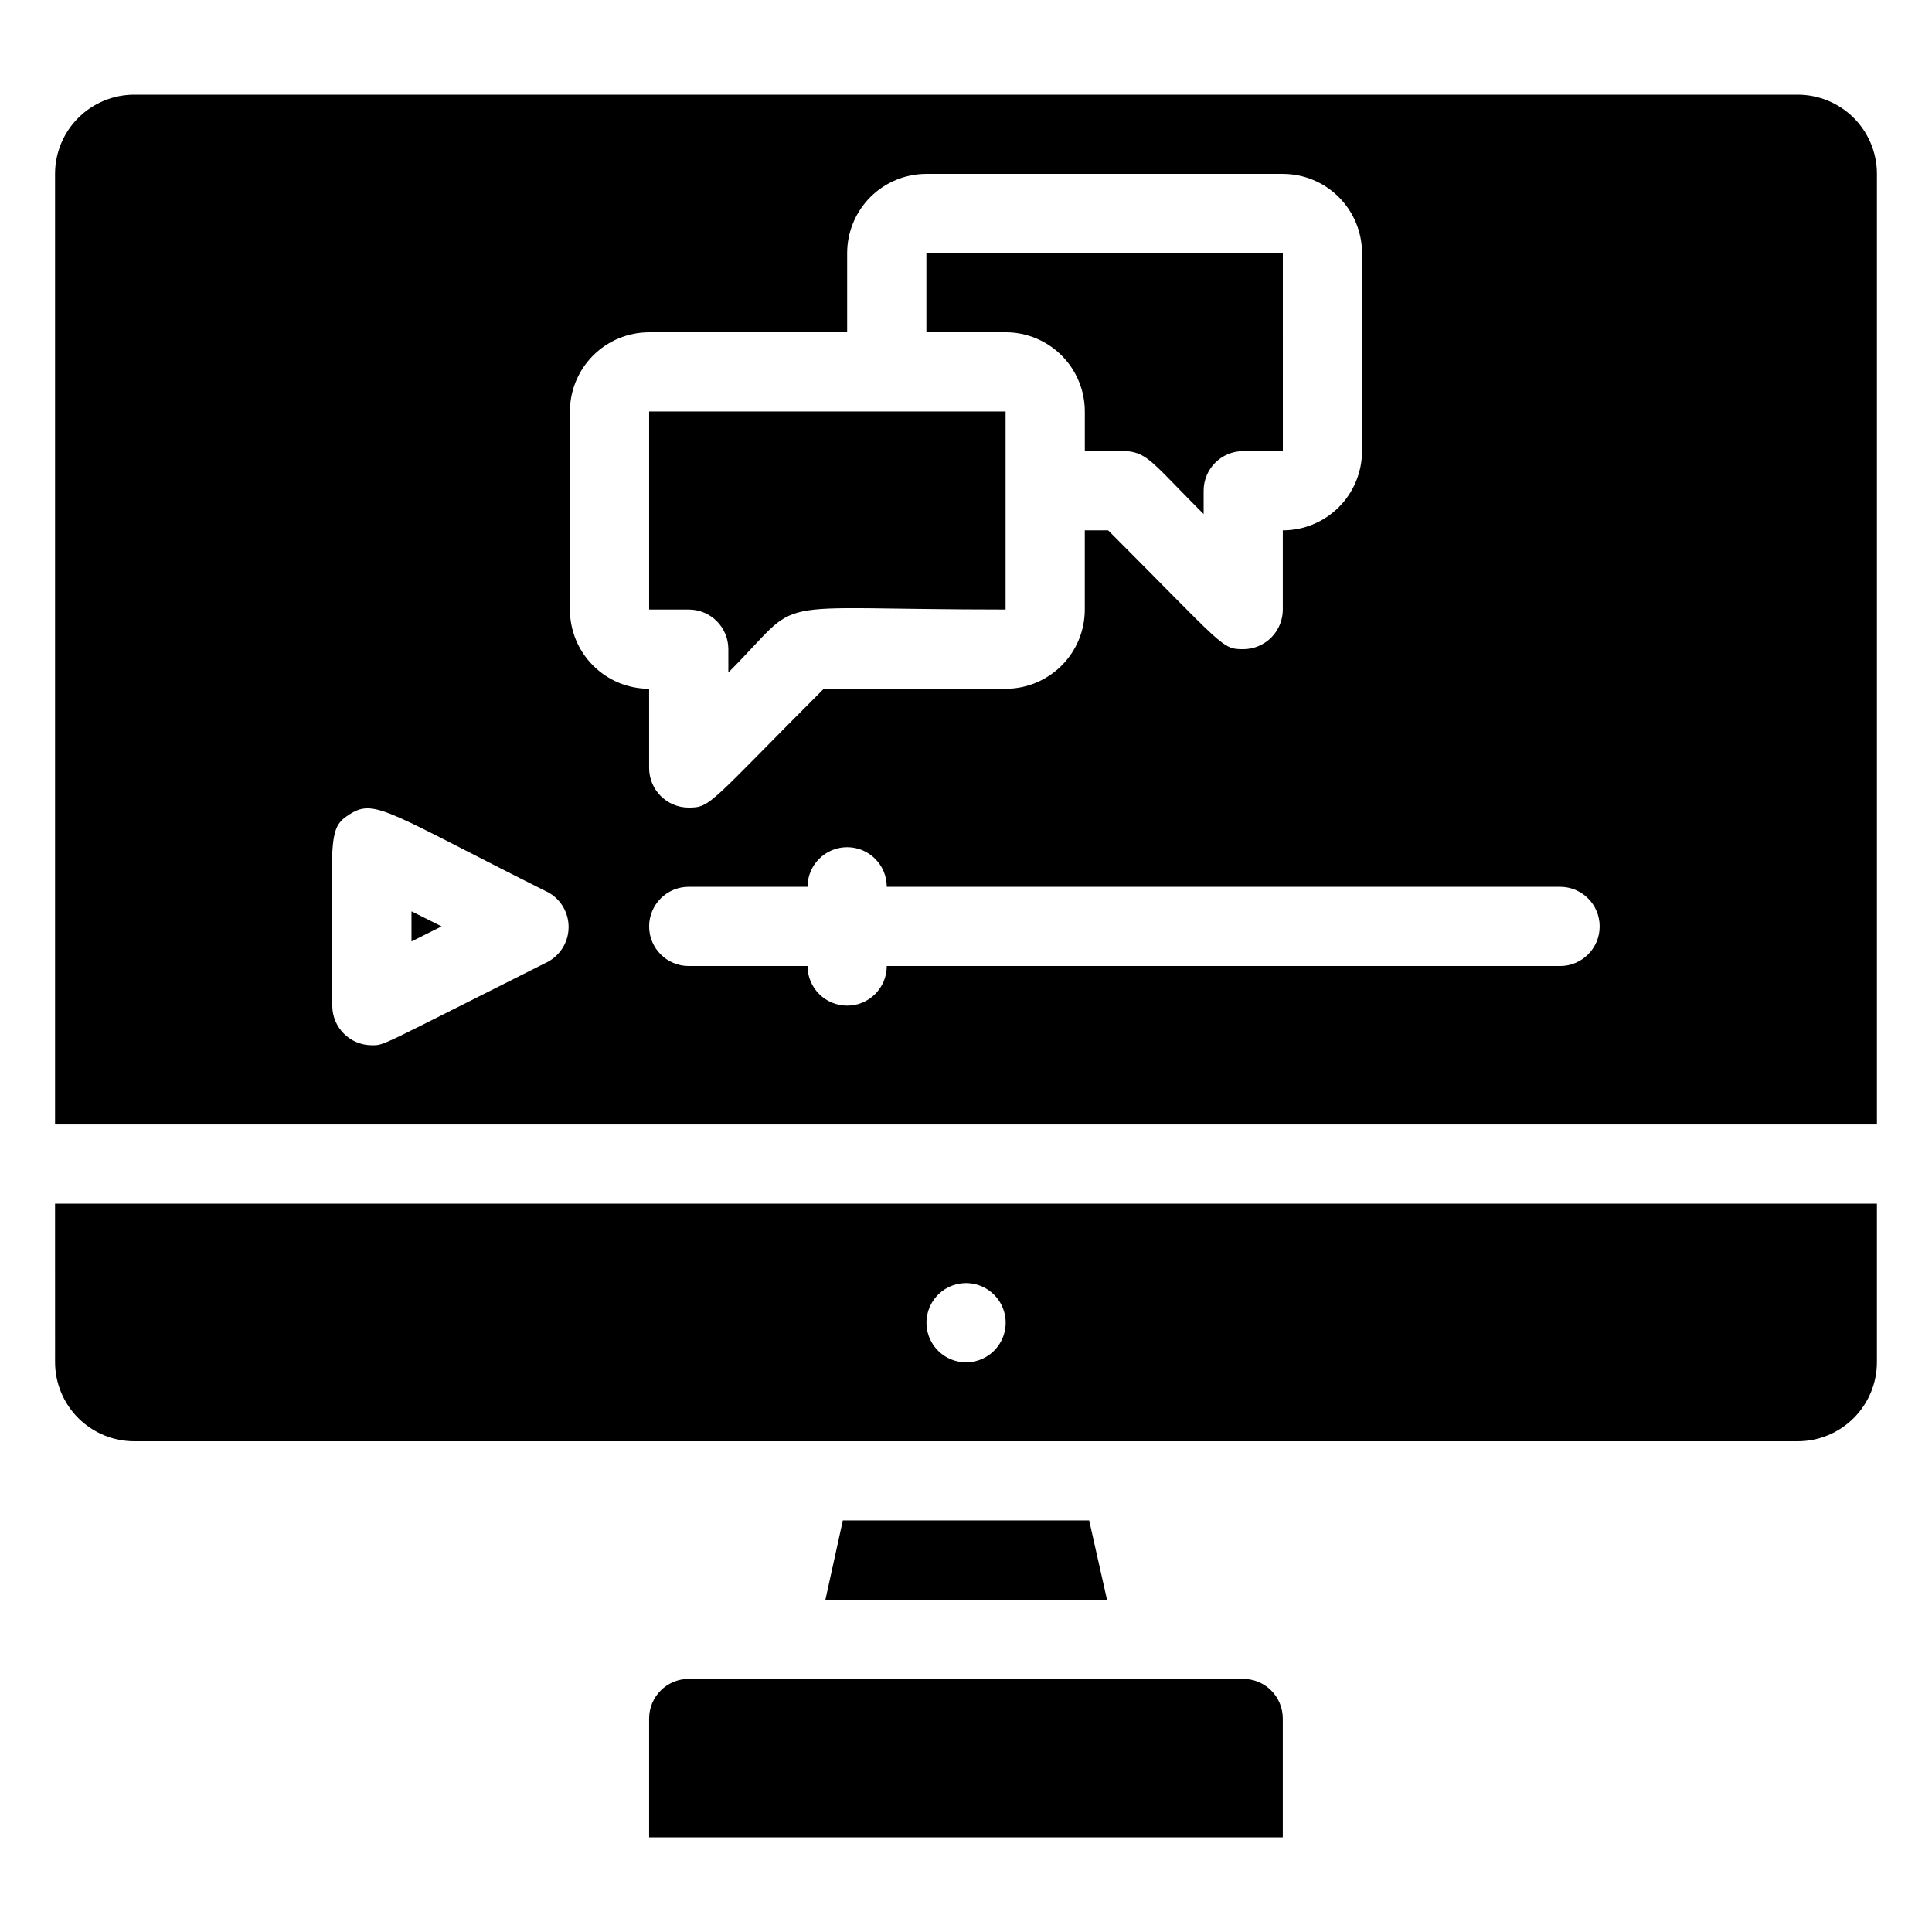
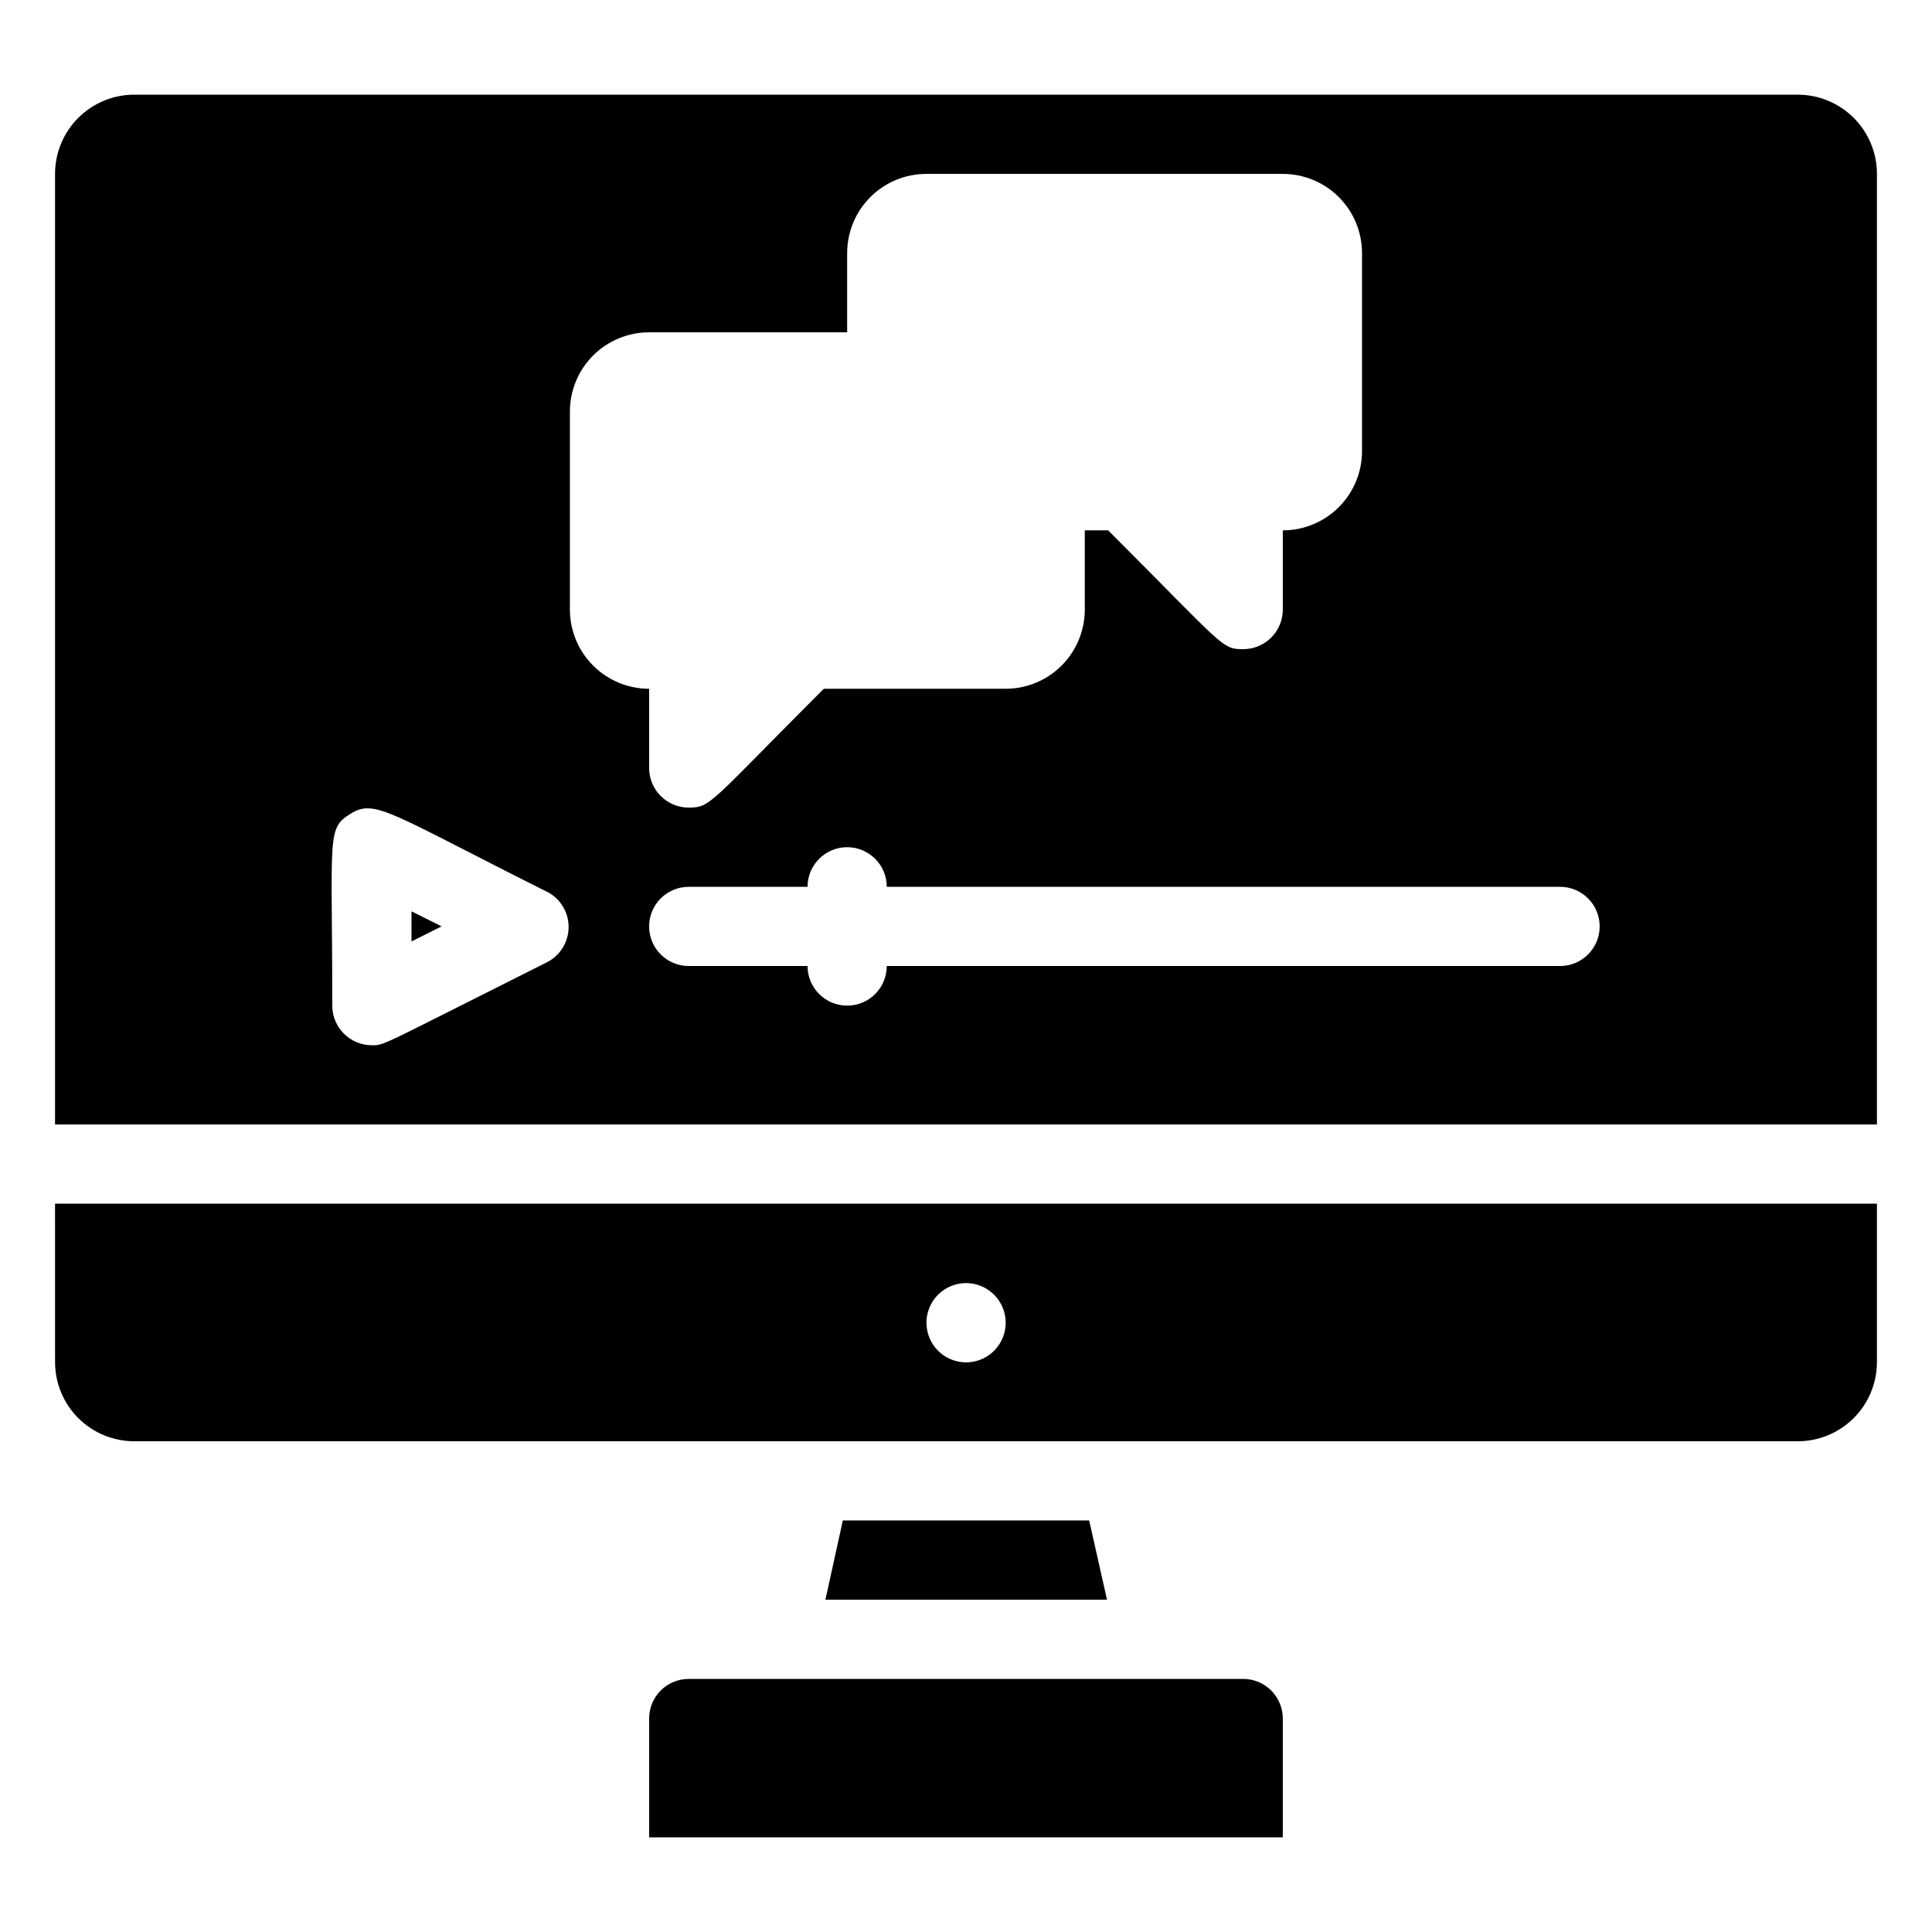
<svg xmlns="http://www.w3.org/2000/svg" fill="#000000" width="800px" height="800px" version="1.1" viewBox="144 144 512 512">
  <g>
    <path d="m158.59 504.96c0 5.57 2.211 10.91 6.148 14.844 3.938 3.938 9.277 6.148 14.844 6.148h440.83c5.57 0 10.906-2.211 14.844-6.148 3.938-3.934 6.148-9.273 6.148-14.844v-41.98h-482.82zm231.75-14.484c1.203-2.875 3.625-5.062 6.606-5.977 2.981-0.914 6.215-0.453 8.82 1.254 3.406 2.231 5.219 6.231 4.644 10.262-0.574 4.031-3.426 7.367-7.32 8.559-3.891 1.191-8.125 0.023-10.855-2.996s-3.469-7.344-1.895-11.102z" />
    <path d="m367.36 546.94-4.617 20.992h74.625l-4.723-20.992z" />
    <path d="m473.47 588.93h-146.95c-5.797 0-10.496 4.699-10.496 10.496v31.488h167.93v-31.488c0-2.781-1.105-5.453-3.074-7.422-1.965-1.969-4.637-3.074-7.418-3.074z" />
-     <path d="m337.02 316.03v6.191c20.992-20.992 7.242-16.688 73.473-16.688v-52.48h-94.465v52.48h10.496c2.781 0 5.453 1.105 7.422 3.074s3.074 4.637 3.074 7.422z" />
    <path d="m253.05 393.49 7.977-3.988-7.977-3.988z" />
    <path d="m620.41 169.09h-440.83c-5.566 0-10.906 2.211-14.844 6.148s-6.148 9.277-6.148 14.844v251.91h482.82v-251.91c0-5.566-2.211-10.906-6.148-14.844s-9.273-6.148-14.844-6.148zm-331.15 229.76c-45.238 22.672-43.242 22.148-46.707 22.148-5.797 0-10.496-4.699-10.496-10.496 0-45.344-1.574-46.918 4.934-50.906 6.508-3.988 10.496 0 52.48 20.992 3.266 1.898 5.258 5.41 5.215 9.191-0.043 3.781-2.117 7.246-5.426 9.07zm5.773-93.309v-52.48c0-5.566 2.211-10.906 6.148-14.844s9.273-6.148 14.844-6.148h52.48v-20.992c0-5.566 2.211-10.906 6.148-14.844 3.934-3.938 9.273-6.148 14.844-6.148h94.465-0.004c5.57 0 10.91 2.211 14.844 6.148 3.938 3.938 6.148 9.277 6.148 14.844v52.48c0 5.566-2.211 10.906-6.148 14.844-3.934 3.938-9.273 6.148-14.844 6.148v20.992c0 2.781-1.105 5.453-3.074 7.422-1.965 1.969-4.637 3.074-7.418 3.074-5.773 0-4.934-0.629-35.793-31.488h-6.191v20.992c0 5.566-2.215 10.906-6.148 14.844-3.938 3.938-9.277 6.148-14.844 6.148h-48.18c-30.438 30.438-29.914 31.488-35.793 31.488h0.004c-5.797 0-10.496-4.699-10.496-10.496v-20.992c-5.57 0-10.906-2.211-14.844-6.148s-6.148-9.277-6.148-14.844zm262.4 94.465h-178.43c0 5.797-4.699 10.496-10.496 10.496s-10.496-4.699-10.496-10.496h-31.488c-5.797 0-10.496-4.699-10.496-10.496s4.699-10.496 10.496-10.496h31.488c0-5.797 4.699-10.496 10.496-10.496s10.496 4.699 10.496 10.496h178.43c5.797 0 10.496 4.699 10.496 10.496s-4.699 10.496-10.496 10.496z" />
-     <path d="m431.49 253.05v10.496c17.738 0 12.387-2.414 31.488 16.688v-6.191c0-5.797 4.699-10.496 10.496-10.496h10.496l-0.004-52.48h-94.461v20.992h20.992c5.566 0 10.906 2.211 14.844 6.148 3.934 3.938 6.148 9.277 6.148 14.844z" />
  </g>
</svg>